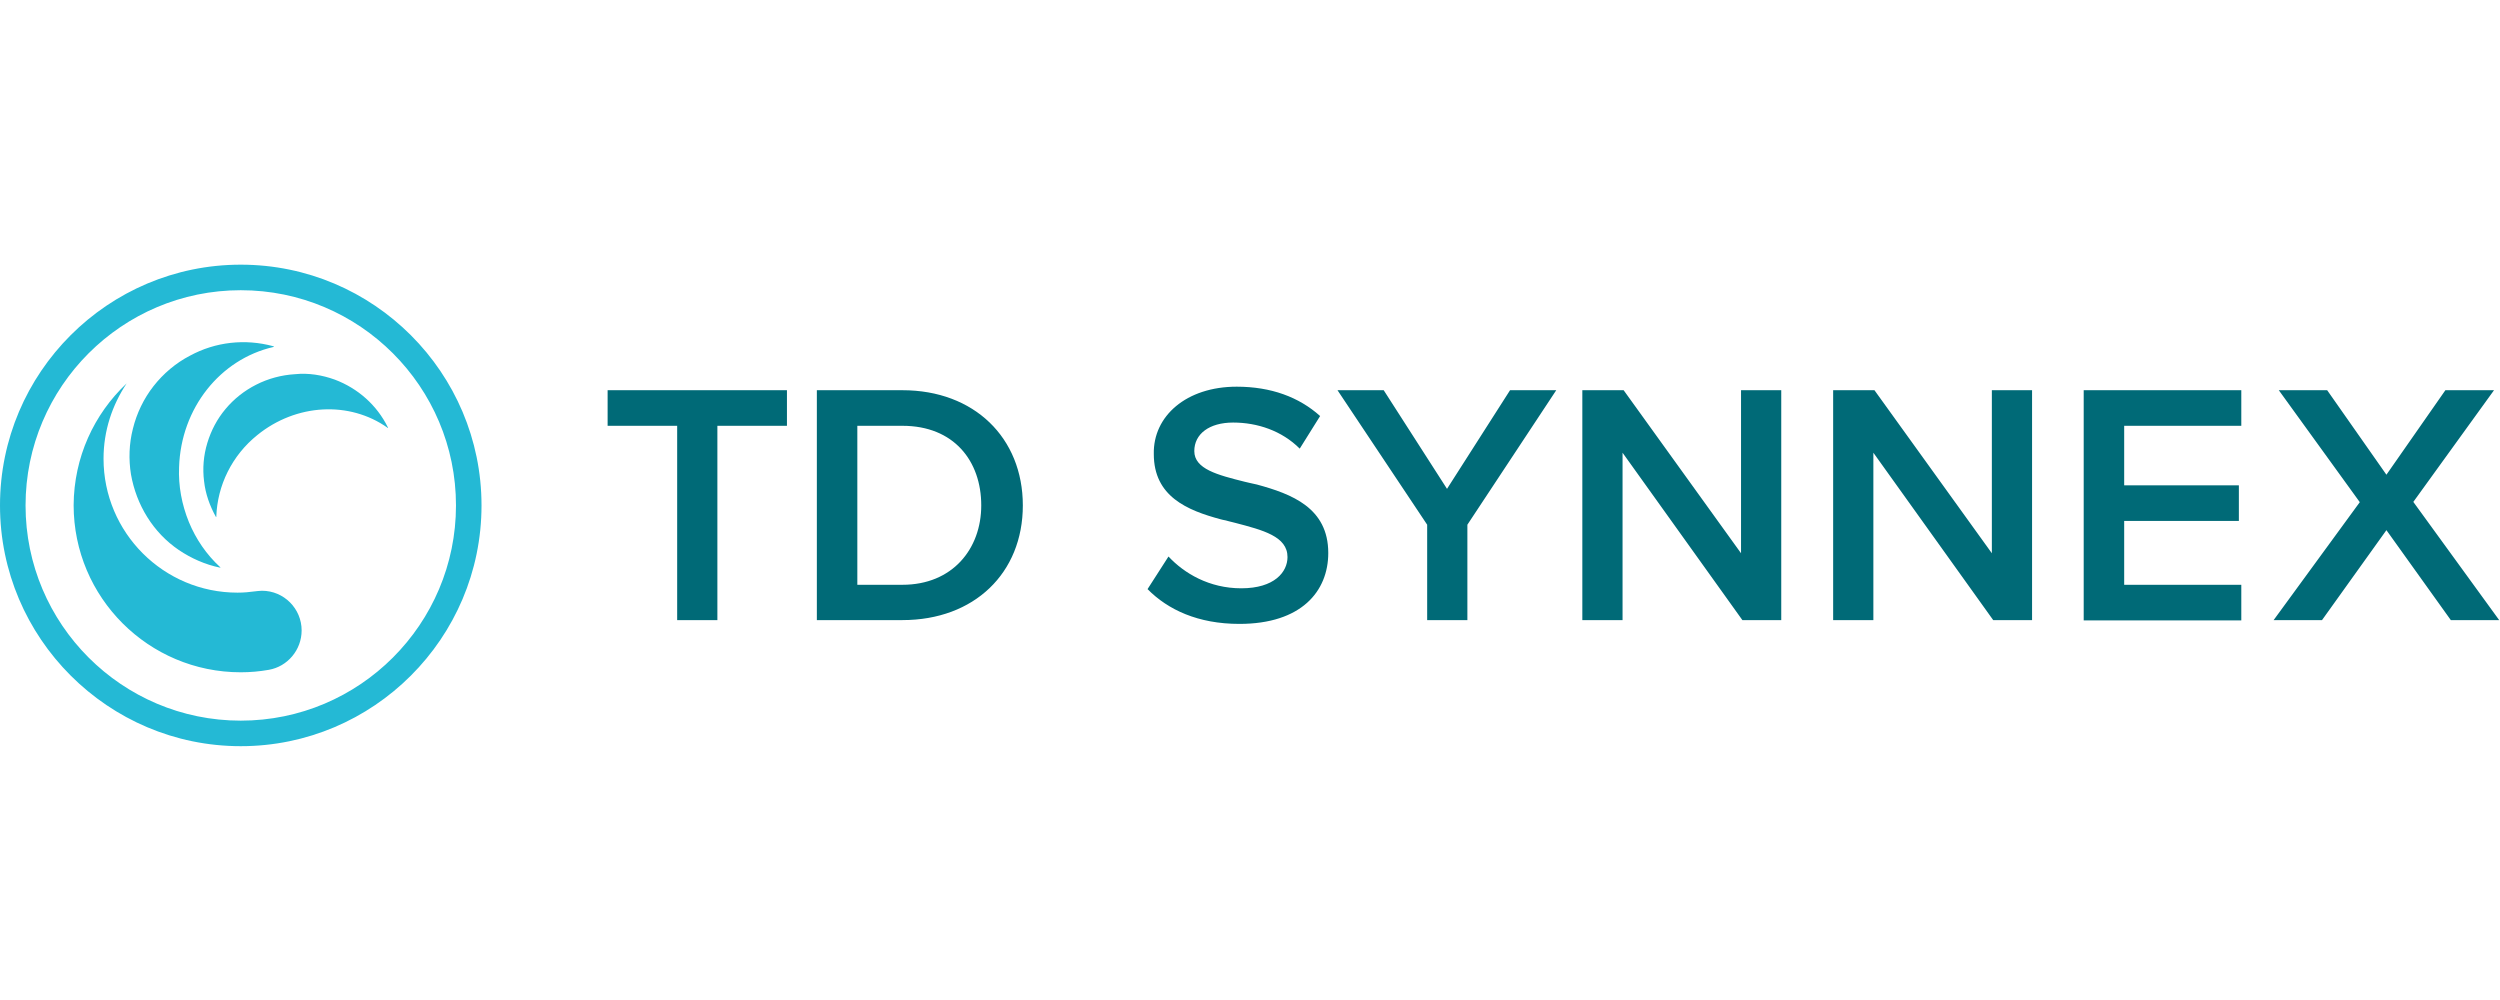
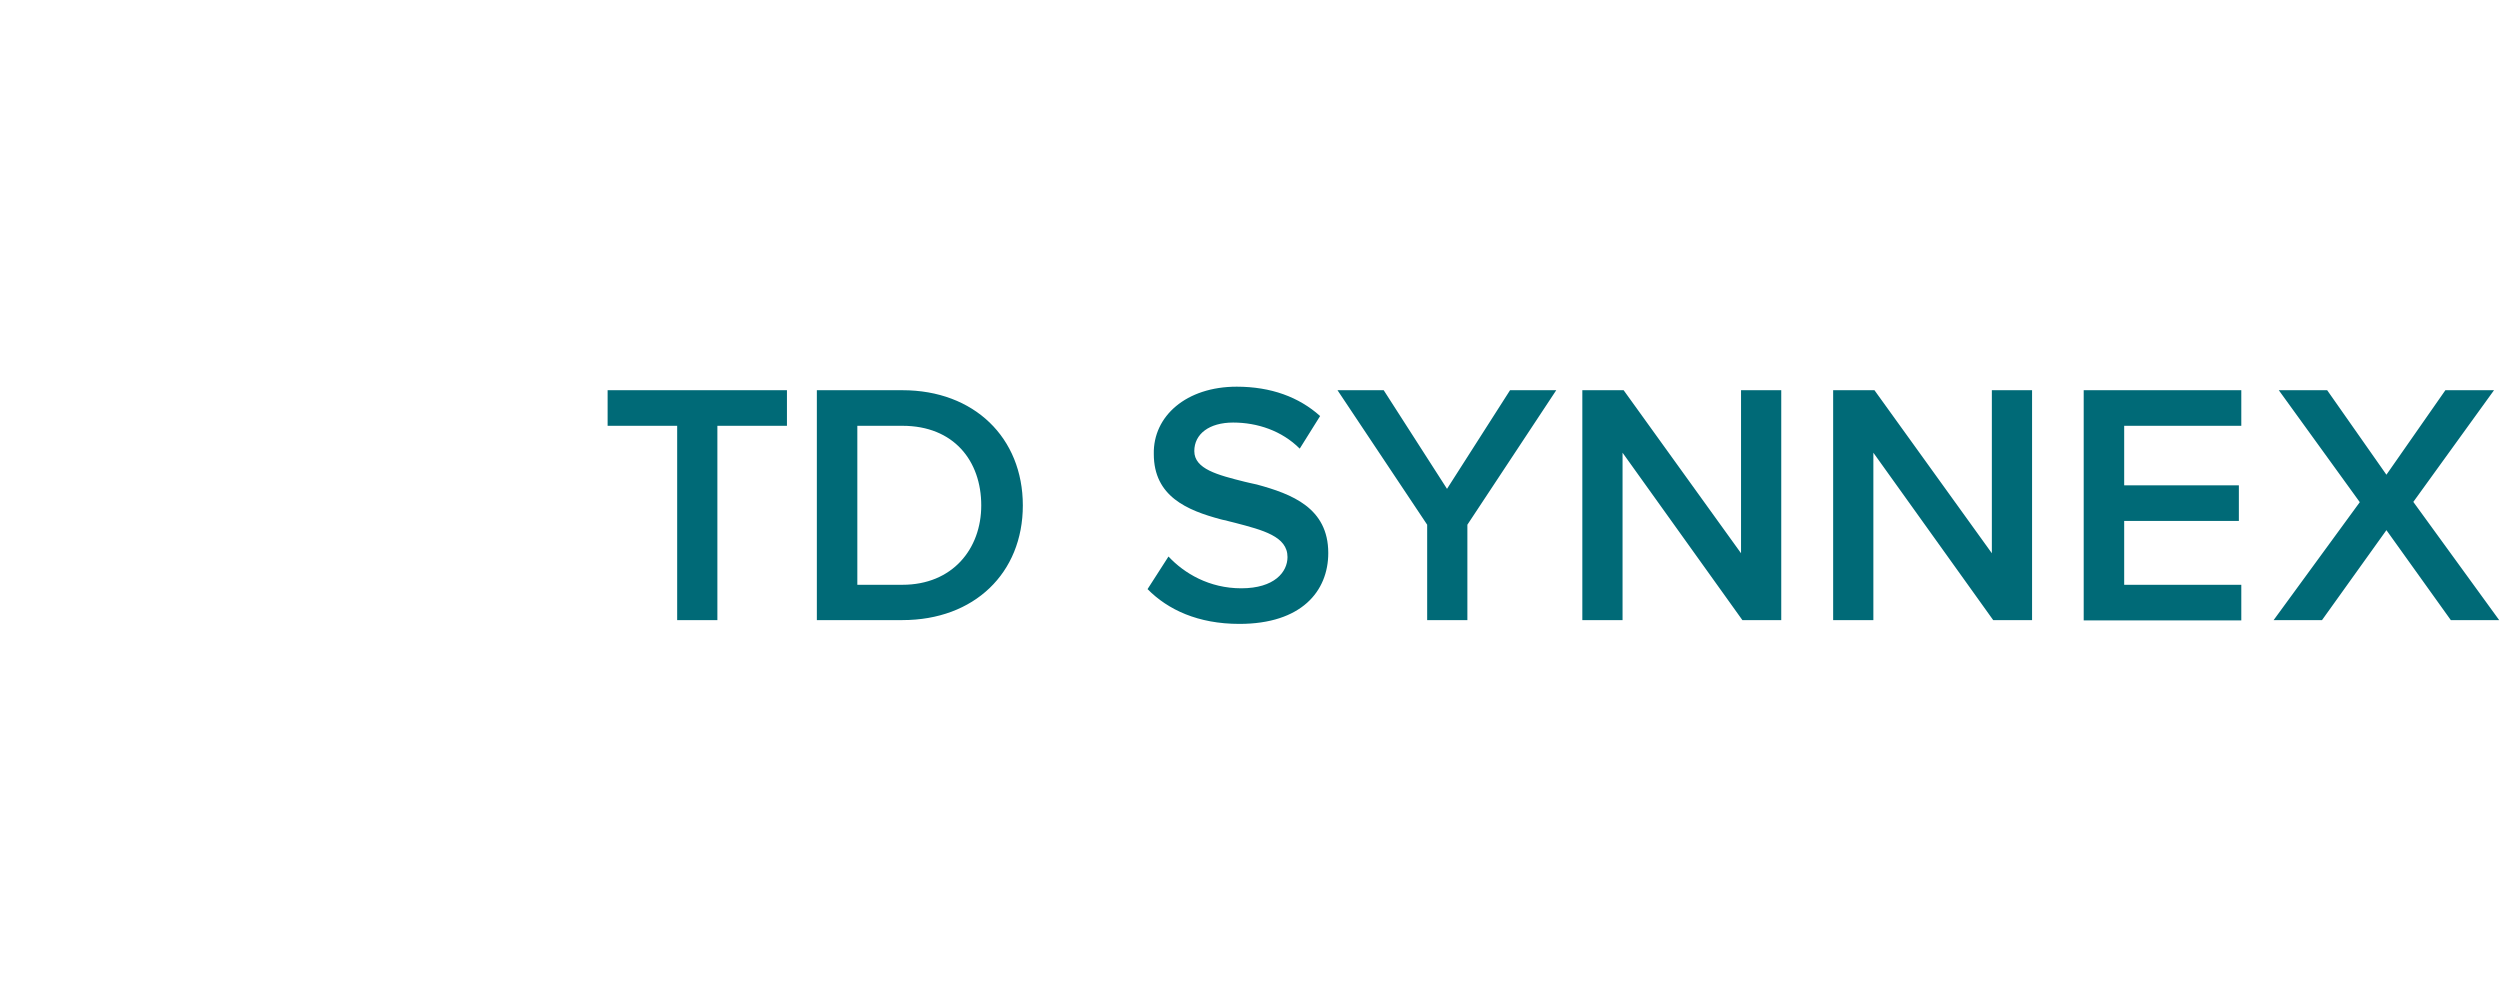
<svg xmlns="http://www.w3.org/2000/svg" width="150" height="60" viewBox="0 0 150 60">
  <g fill="none" fill-rule="evenodd" transform="translate(0 15.88)">
-     <path fill="#24B9D5" d="M14.446,0 C22.418,0 28.891,6.489 28.891,14.446 C28.891,22.418 22.402,28.891 14.446,28.891 C6.489,28.891 0,22.402 0,14.446 C0,6.473 6.489,0 14.446,0 Z M14.446,1.533 C7.321,1.533 1.533,7.321 1.533,14.446 C1.533,21.571 7.321,27.359 14.446,27.359 C21.571,27.359 27.359,21.571 27.359,14.446 C27.359,7.321 21.571,1.533 14.446,1.533 L14.446,1.533 Z M7.598,7.125 L7.598,7.125 C7.63,7.141 7.614,7.141 7.598,7.125 C6.734,8.429 6.212,9.962 6.212,11.641 C6.212,16.076 9.815,19.679 14.25,19.679 C14.609,19.679 14.984,19.647 15.326,19.598 C15.326,19.598 15.587,19.565 15.717,19.565 C17.038,19.565 18.098,20.641 18.098,21.946 C18.098,23.12 17.25,24.114 16.125,24.31 C15.571,24.408 15.016,24.457 14.446,24.457 C8.918,24.457 4.418,19.973 4.418,14.429 C4.435,11.56 5.641,8.967 7.598,7.125 L7.598,7.125 Z M16.386,4.891 L16.418,4.908 C16.418,4.908 16.435,4.908 16.435,4.924 C16.435,4.924 16.435,4.94 16.418,4.94 L16.402,4.94 C13.207,5.674 10.859,8.609 10.745,12.147 C10.696,13.272 10.908,14.397 11.332,15.44 C11.755,16.467 12.391,17.397 13.207,18.147 L13.223,18.163 C13.223,18.163 13.223,18.163 13.223,18.179 C13.223,18.179 13.223,18.179 13.207,18.179 L13.207,18.179 C12.326,18 11.478,17.625 10.728,17.12 C9.962,16.598 9.326,15.929 8.837,15.147 C8.348,14.364 8.022,13.5 7.859,12.587 C7.712,11.674 7.745,10.745 7.973,9.848 C8.201,8.918 8.625,8.038 9.212,7.288 C9.799,6.538 10.549,5.902 11.397,5.462 C12.929,4.63 14.707,4.435 16.386,4.891 Z M20.087,6.897 C21.473,7.418 22.614,8.429 23.266,9.75 L23.283,9.783 L23.283,9.799 C23.283,9.799 23.283,9.799 23.266,9.799 L23.25,9.783 C20.967,8.168 17.772,8.332 15.44,10.223 C14.69,10.826 14.087,11.576 13.663,12.424 C13.239,13.272 13.011,14.185 12.978,15.114 L12.978,15.13 C12.978,15.13 12.978,15.13 12.962,15.147 L12.962,15.147 L12.962,15.147 C12.587,14.478 12.326,13.745 12.245,12.995 C12.147,12.228 12.212,11.446 12.44,10.696 C12.668,9.946 13.027,9.261 13.533,8.658 C14.038,8.054 14.658,7.565 15.359,7.207 C16.092,6.832 16.891,6.62 17.707,6.571 C18.505,6.489 19.321,6.62 20.087,6.897 Z" />
    <path fill="#006A77" d="M74.201,7.321 C76.255,7.321 77.935,7.94 79.207,9.082 L77.984,11.038 C76.908,9.962 75.44,9.473 73.989,9.473 C72.554,9.473 71.658,10.158 71.658,11.185 C71.658,12.261 73.06,12.62 74.69,13.027 C74.788,13.043 74.87,13.076 74.967,13.092 L75.114,13.125 C75.163,13.141 75.212,13.141 75.261,13.158 L75.408,13.19 C77.511,13.761 79.696,14.592 79.696,17.299 C79.696,19.598 78.082,21.554 74.364,21.554 C71.886,21.554 70.076,20.707 68.853,19.467 L70.109,17.511 C71.054,18.522 72.554,19.418 74.478,19.418 C76.467,19.418 77.25,18.44 77.25,17.543 C77.25,16.304 75.783,15.929 74.103,15.489 L74.038,15.473 L73.908,15.44 C73.891,15.44 73.859,15.424 73.842,15.424 L73.712,15.391 C73.598,15.359 73.484,15.326 73.37,15.31 L73.239,15.277 C71.234,14.739 69.228,13.908 69.228,11.364 C69.179,9.082 71.185,7.321 74.201,7.321 L74.201,7.321 Z M47.217,7.533 L47.217,9.668 L43.043,9.668 L43.043,21.326 L40.63,21.326 L40.63,9.668 L36.457,9.668 L36.457,7.533 L47.217,7.533 Z M54.147,7.533 C58.451,7.533 61.37,10.386 61.37,14.446 C61.37,18.505 58.451,21.326 54.147,21.326 L49.011,21.326 L49.011,7.533 L54.147,7.533 Z M83.022,7.533 L86.821,13.451 L90.603,7.533 L93.375,7.533 L88.043,15.603 L88.043,21.326 L85.63,21.326 L85.63,15.603 L80.25,7.533 L83.022,7.533 Z M97.418,7.533 L104.462,17.315 L104.462,7.533 L106.875,7.533 L106.875,21.326 L104.543,21.326 L97.353,11.283 L97.353,21.326 L94.94,21.326 L94.94,7.533 L97.418,7.533 Z M112.467,7.533 L119.511,17.315 L119.511,7.533 L121.924,7.533 L121.924,21.326 L119.592,21.326 L112.402,11.283 L112.402,21.326 L109.989,21.326 L109.989,7.533 L112.467,7.533 Z M134.478,7.533 L134.478,9.668 L127.451,9.668 L127.451,13.239 L134.332,13.239 L134.332,15.375 L127.451,15.375 L127.451,19.207 L134.478,19.207 L134.478,21.342 L125.022,21.342 L125.022,7.533 L134.478,7.533 Z M139.63,7.533 L143.185,12.603 L146.723,7.533 L149.641,7.533 L144.799,14.234 L149.951,21.326 L147.049,21.326 L143.185,15.929 L139.321,21.326 L136.418,21.326 L141.587,14.25 L136.728,7.533 L139.63,7.533 Z M54.147,9.668 L51.44,9.668 L51.44,19.207 L54.147,19.207 C57.147,19.207 58.875,17.054 58.875,14.446 C58.875,11.772 57.228,9.668 54.147,9.668 Z" />
  </g>
</svg>